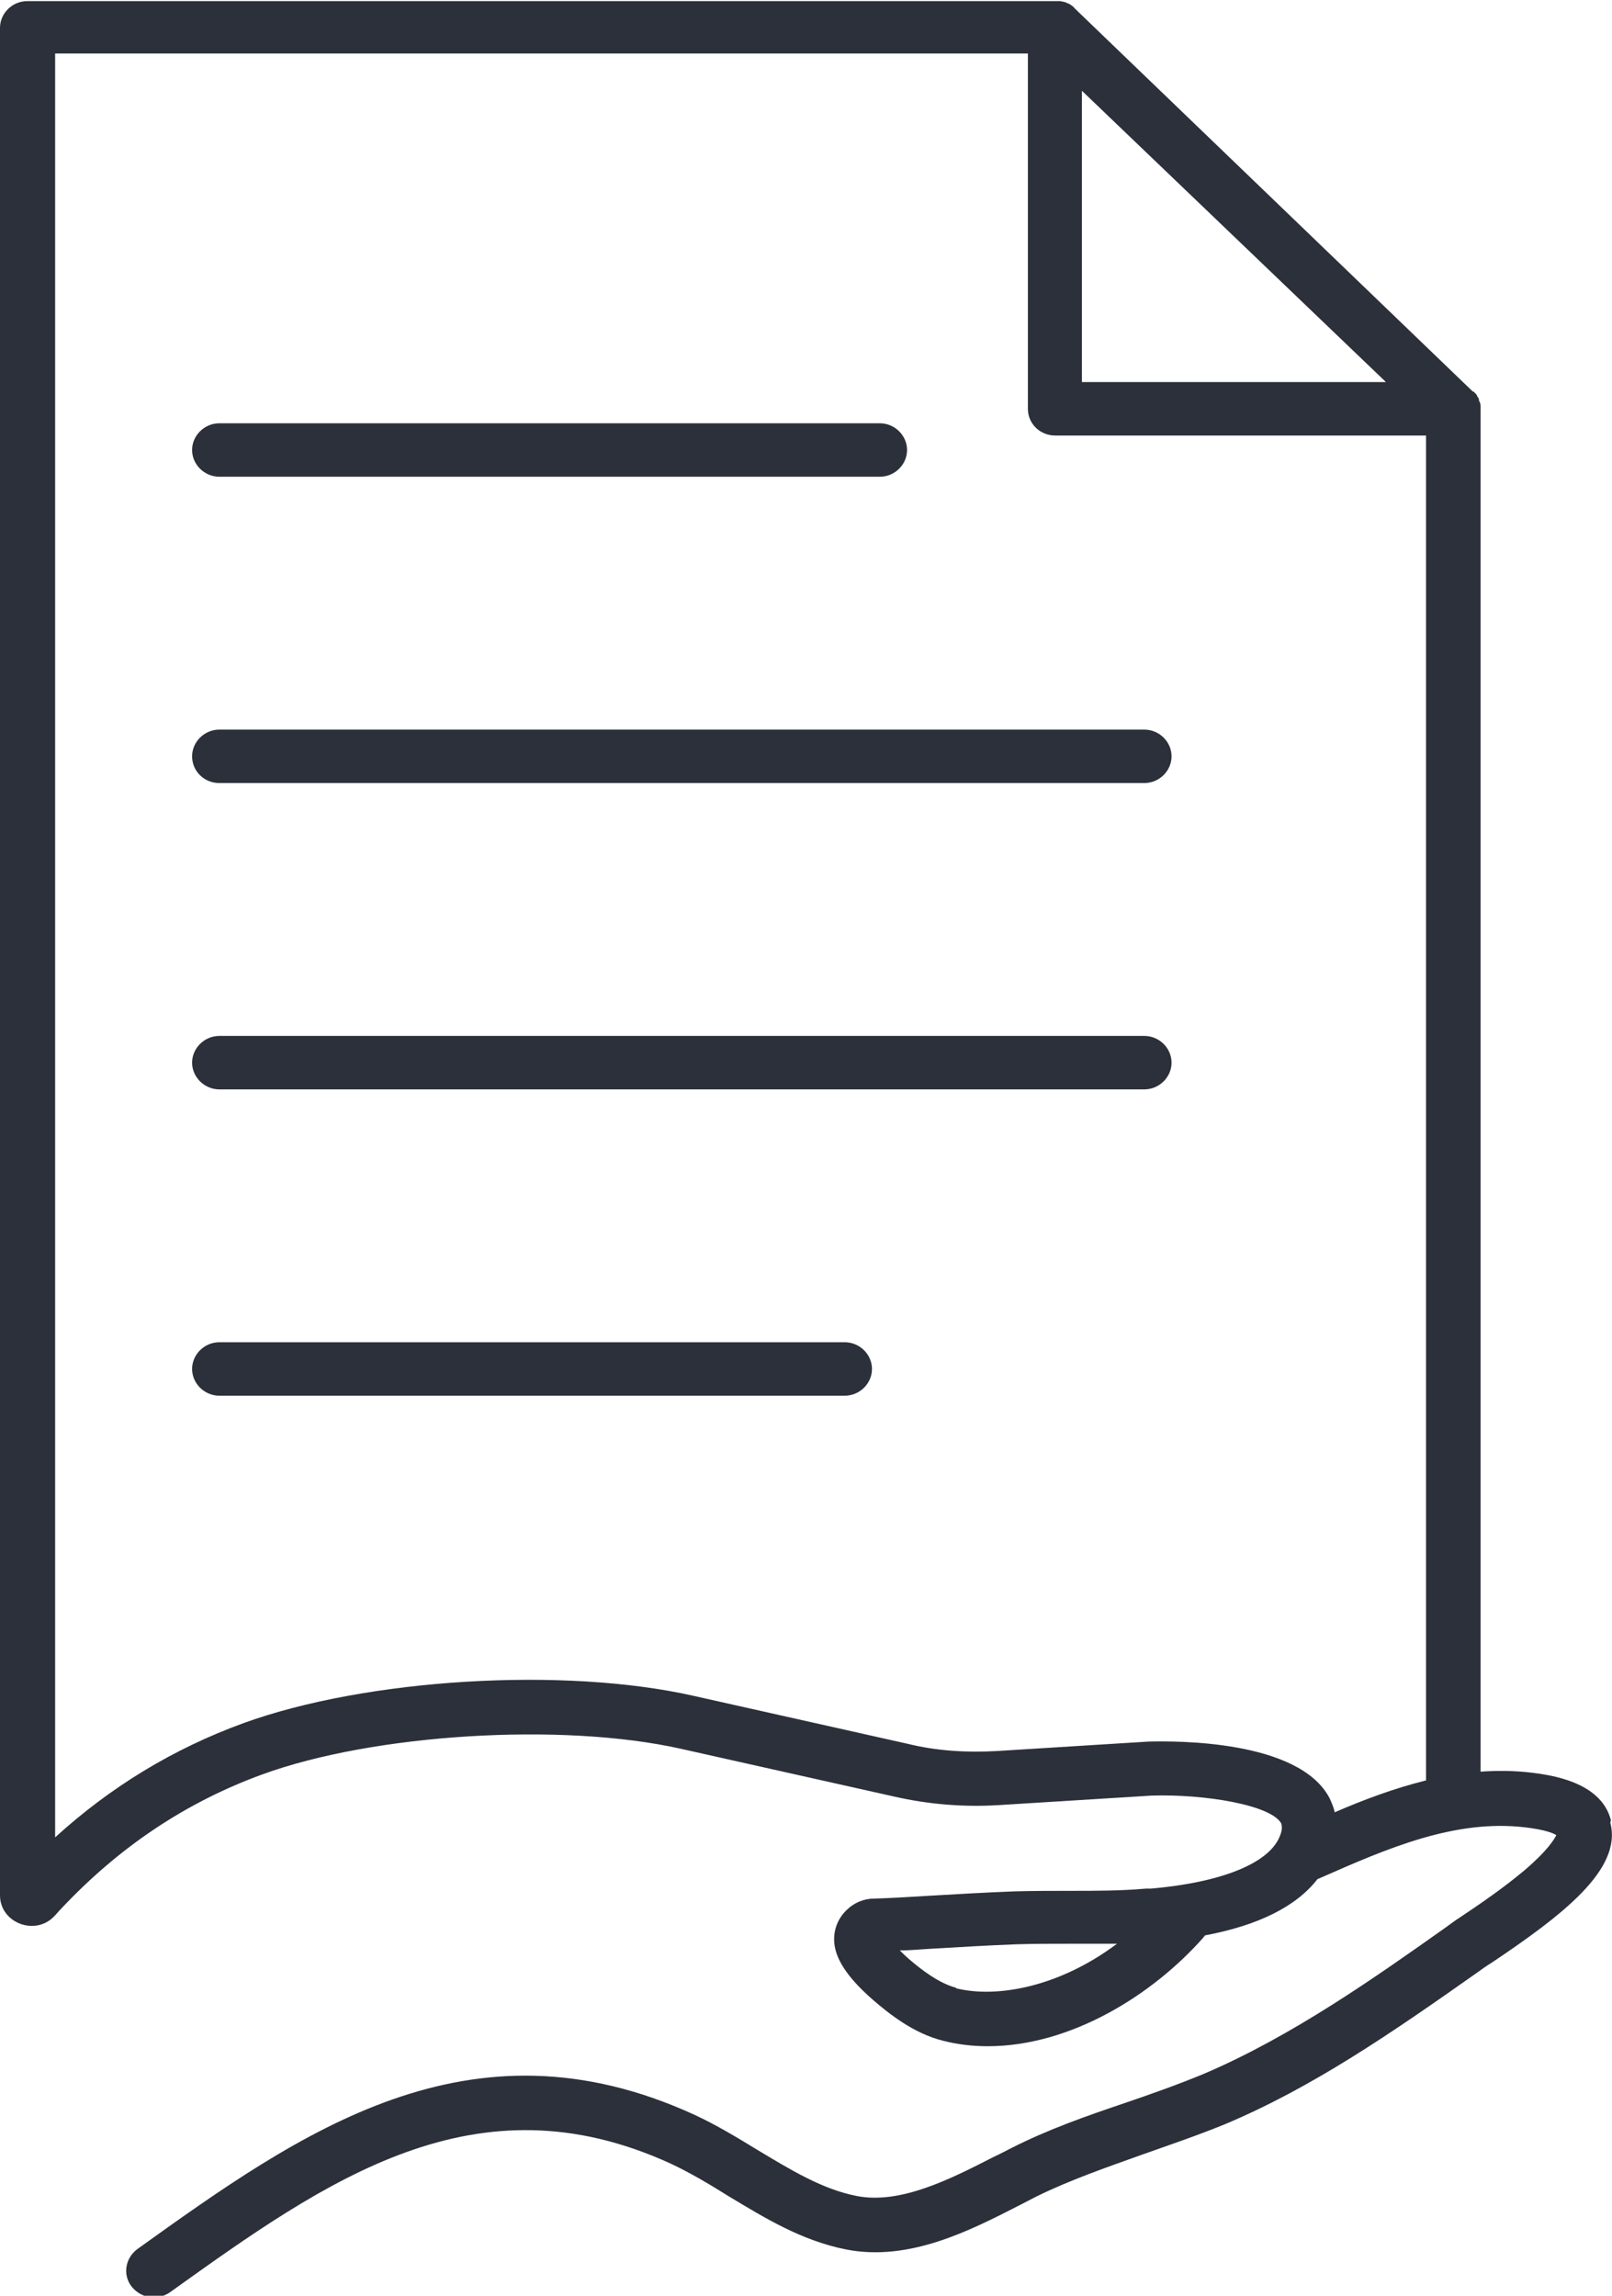
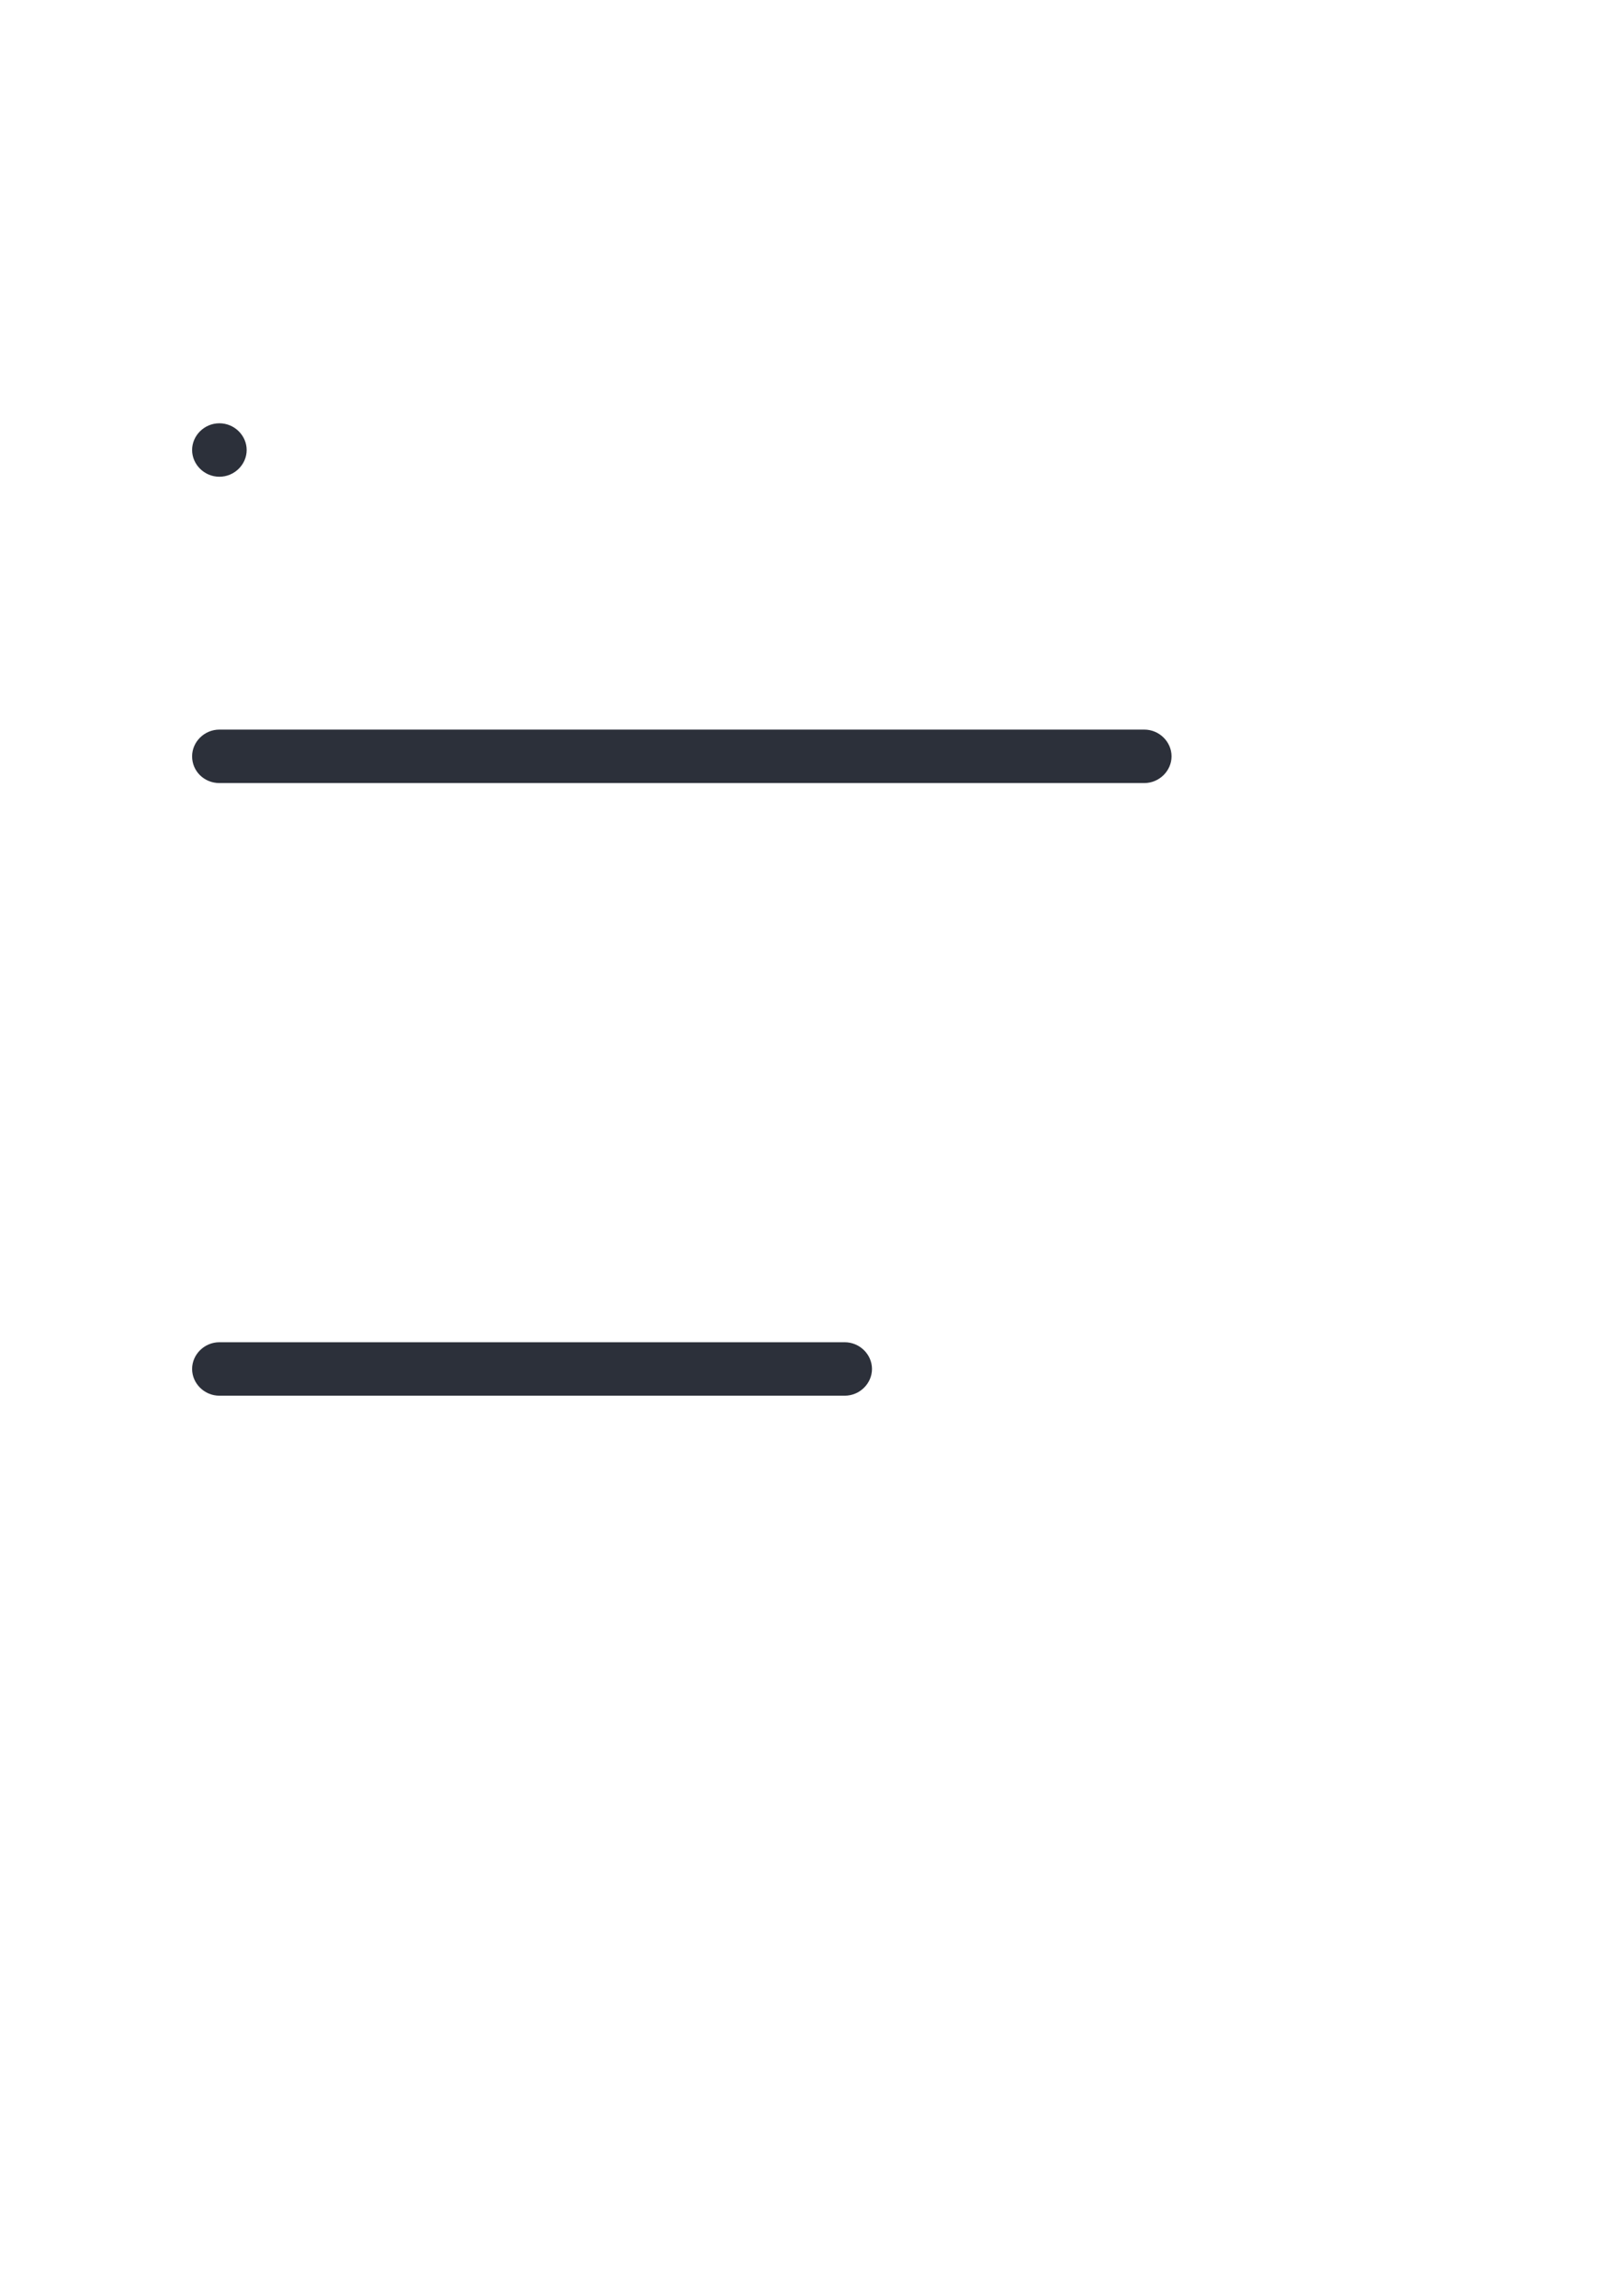
<svg xmlns="http://www.w3.org/2000/svg" id="Calque_1" data-name="Calque 1" viewBox="0 0 28.95 41.22">
  <defs>
    <style> .cls-1 { fill: #2c303a; } </style>
  </defs>
-   <path class="cls-1" d="M28.93,32.68c-.18-.7-1.11-.81-1.41-.85-.32-.04-.63-.04-.93-.02V7.35s0,0,0,0c0-.02,0-.03,0-.05,0,0,0,0,0,0,0-.04-.01-.08-.03-.11,0,0,0-.01,0-.02,0,0,0,0,0,0,0-.02-.02-.04-.03-.05,0,0,0,0,0-.01-.01-.02-.02-.04-.04-.05,0,0,0,0,0,0,0,0,0,0,0,0,0-.01-.02-.02-.03-.03t0,0h-.01S19.3.15,19.3.15h0s-.02-.03-.04-.04c-.01-.01-.03-.02-.04-.03-.01,0-.03-.02-.04-.02-.01,0-.03-.01-.04-.02,0,0,0,0,0,0-.01,0-.03,0-.04-.01-.02,0-.03,0-.05-.01-.03,0-.06,0-.09,0H.49c-.27,0-.49.22-.49.48v33.45s0,.05,0,.08c0,0,0,0,0,0,0,0,0,0,0,0,0,0,0,0,0,0,0,.5.64.74.98.37.04-.04.07-.08.11-.12,1.05-1.12,2.25-1.92,3.62-2.42,2-.73,5.38-.94,7.52-.46l3.84.86c.62.14,1.25.19,1.88.15l2.73-.17c.96-.03,2.15.17,2.33.5,0,.02.04.08-.03.24-.2.48-1.05.82-2.31.93h-.09c-.45.04-.89.04-1.36.04-.33,0-.67,0-1.01.01-.52.02-1.04.05-1.55.08-.32.02-.65.04-.97.05-.18,0-.36.08-.48.2-.15.14-.23.33-.23.53,0,.33.23.68.7,1.09.29.25.73.6,1.25.73.27.07.54.1.81.1,1.48,0,2.95-.91,3.87-1.95.01-.01.02-.03.03-.04.96-.18,1.64-.52,2.02-1.01l.07-.03c1.18-.52,2.4-1.05,3.66-.9.34.04.5.1.56.14-.04.08-.16.28-.57.63-.38.32-.82.62-1.15.84-.11.07-.2.14-.27.19-1.23.87-2.75,1.95-4.35,2.63-.46.19-.94.36-1.41.52-.68.23-1.37.47-2.04.81-.1.05-.21.11-.32.16-.78.4-1.67.85-2.45.7-.62-.12-1.19-.47-1.79-.83-.36-.22-.74-.45-1.13-.63-4.04-1.85-7.07.31-10,2.41-.22.16-.27.46-.11.67.1.13.25.2.4.2.1,0,.2-.03.29-.09,2.82-2.02,5.49-3.92,9-2.31.34.16.68.36,1.03.58.65.39,1.31.8,2.12.96,1.13.22,2.22-.34,3.1-.79.1-.05.21-.11.31-.16.61-.3,1.25-.52,1.92-.76.48-.17.98-.34,1.47-.54,1.57-.66,2.98-1.63,4.54-2.73.07-.05.15-.11.25-.17,1.25-.84,2.35-1.67,2.13-2.51ZM17.17,35.69c-.31-.08-.63-.33-.84-.51-.07-.06-.13-.12-.17-.16.19,0,.37-.02.56-.03.5-.03,1.02-.06,1.53-.08.32-.01.65-.01.97-.01.28,0,.56,0,.84,0-1.04.78-2.16.98-2.89.8ZM19.43,1.63l5.46,5.23h-5.46V1.63ZM25.6,31.97c-.56.14-1.1.34-1.63.57,0,0,0,0,0,0-.02-.1-.06-.18-.09-.25-.55-1.06-2.8-1.03-3.24-1.02,0,0,0,0-.01,0l-2.73.17c-.53.03-1.07,0-1.6-.13l-3.84-.86c-2.34-.53-5.89-.31-8.09.49-1.26.46-2.38,1.14-3.38,2.05V.96h17.47v6.38c0,.27.22.48.49.48h6.66v24.15Z" />
  <path class="cls-1" d="M3.45,13.58c0,.27.22.48.49.48h16.61c.27,0,.49-.22.49-.48s-.22-.48-.49-.48H3.94c-.27,0-.49.22-.49.48Z" />
-   <path class="cls-1" d="M20.55,18.6H3.94c-.27,0-.49.22-.49.48s.22.48.49.48h16.61c.27,0,.49-.22.49-.48s-.22-.48-.49-.48Z" />
  <path class="cls-1" d="M15.17,24.1H3.94c-.27,0-.49.22-.49.48s.22.48.49.48h11.23c.27,0,.49-.22.49-.48s-.22-.48-.49-.48Z" />
-   <path class="cls-1" d="M3.94,8.56h11.86c.27,0,.49-.22.49-.48s-.22-.48-.49-.48H3.94c-.27,0-.49.22-.49.48s.22.48.49.48Z" />
+   <path class="cls-1" d="M3.94,8.56c.27,0,.49-.22.49-.48s-.22-.48-.49-.48H3.94c-.27,0-.49.22-.49.48s.22.48.49.48Z" />
</svg>